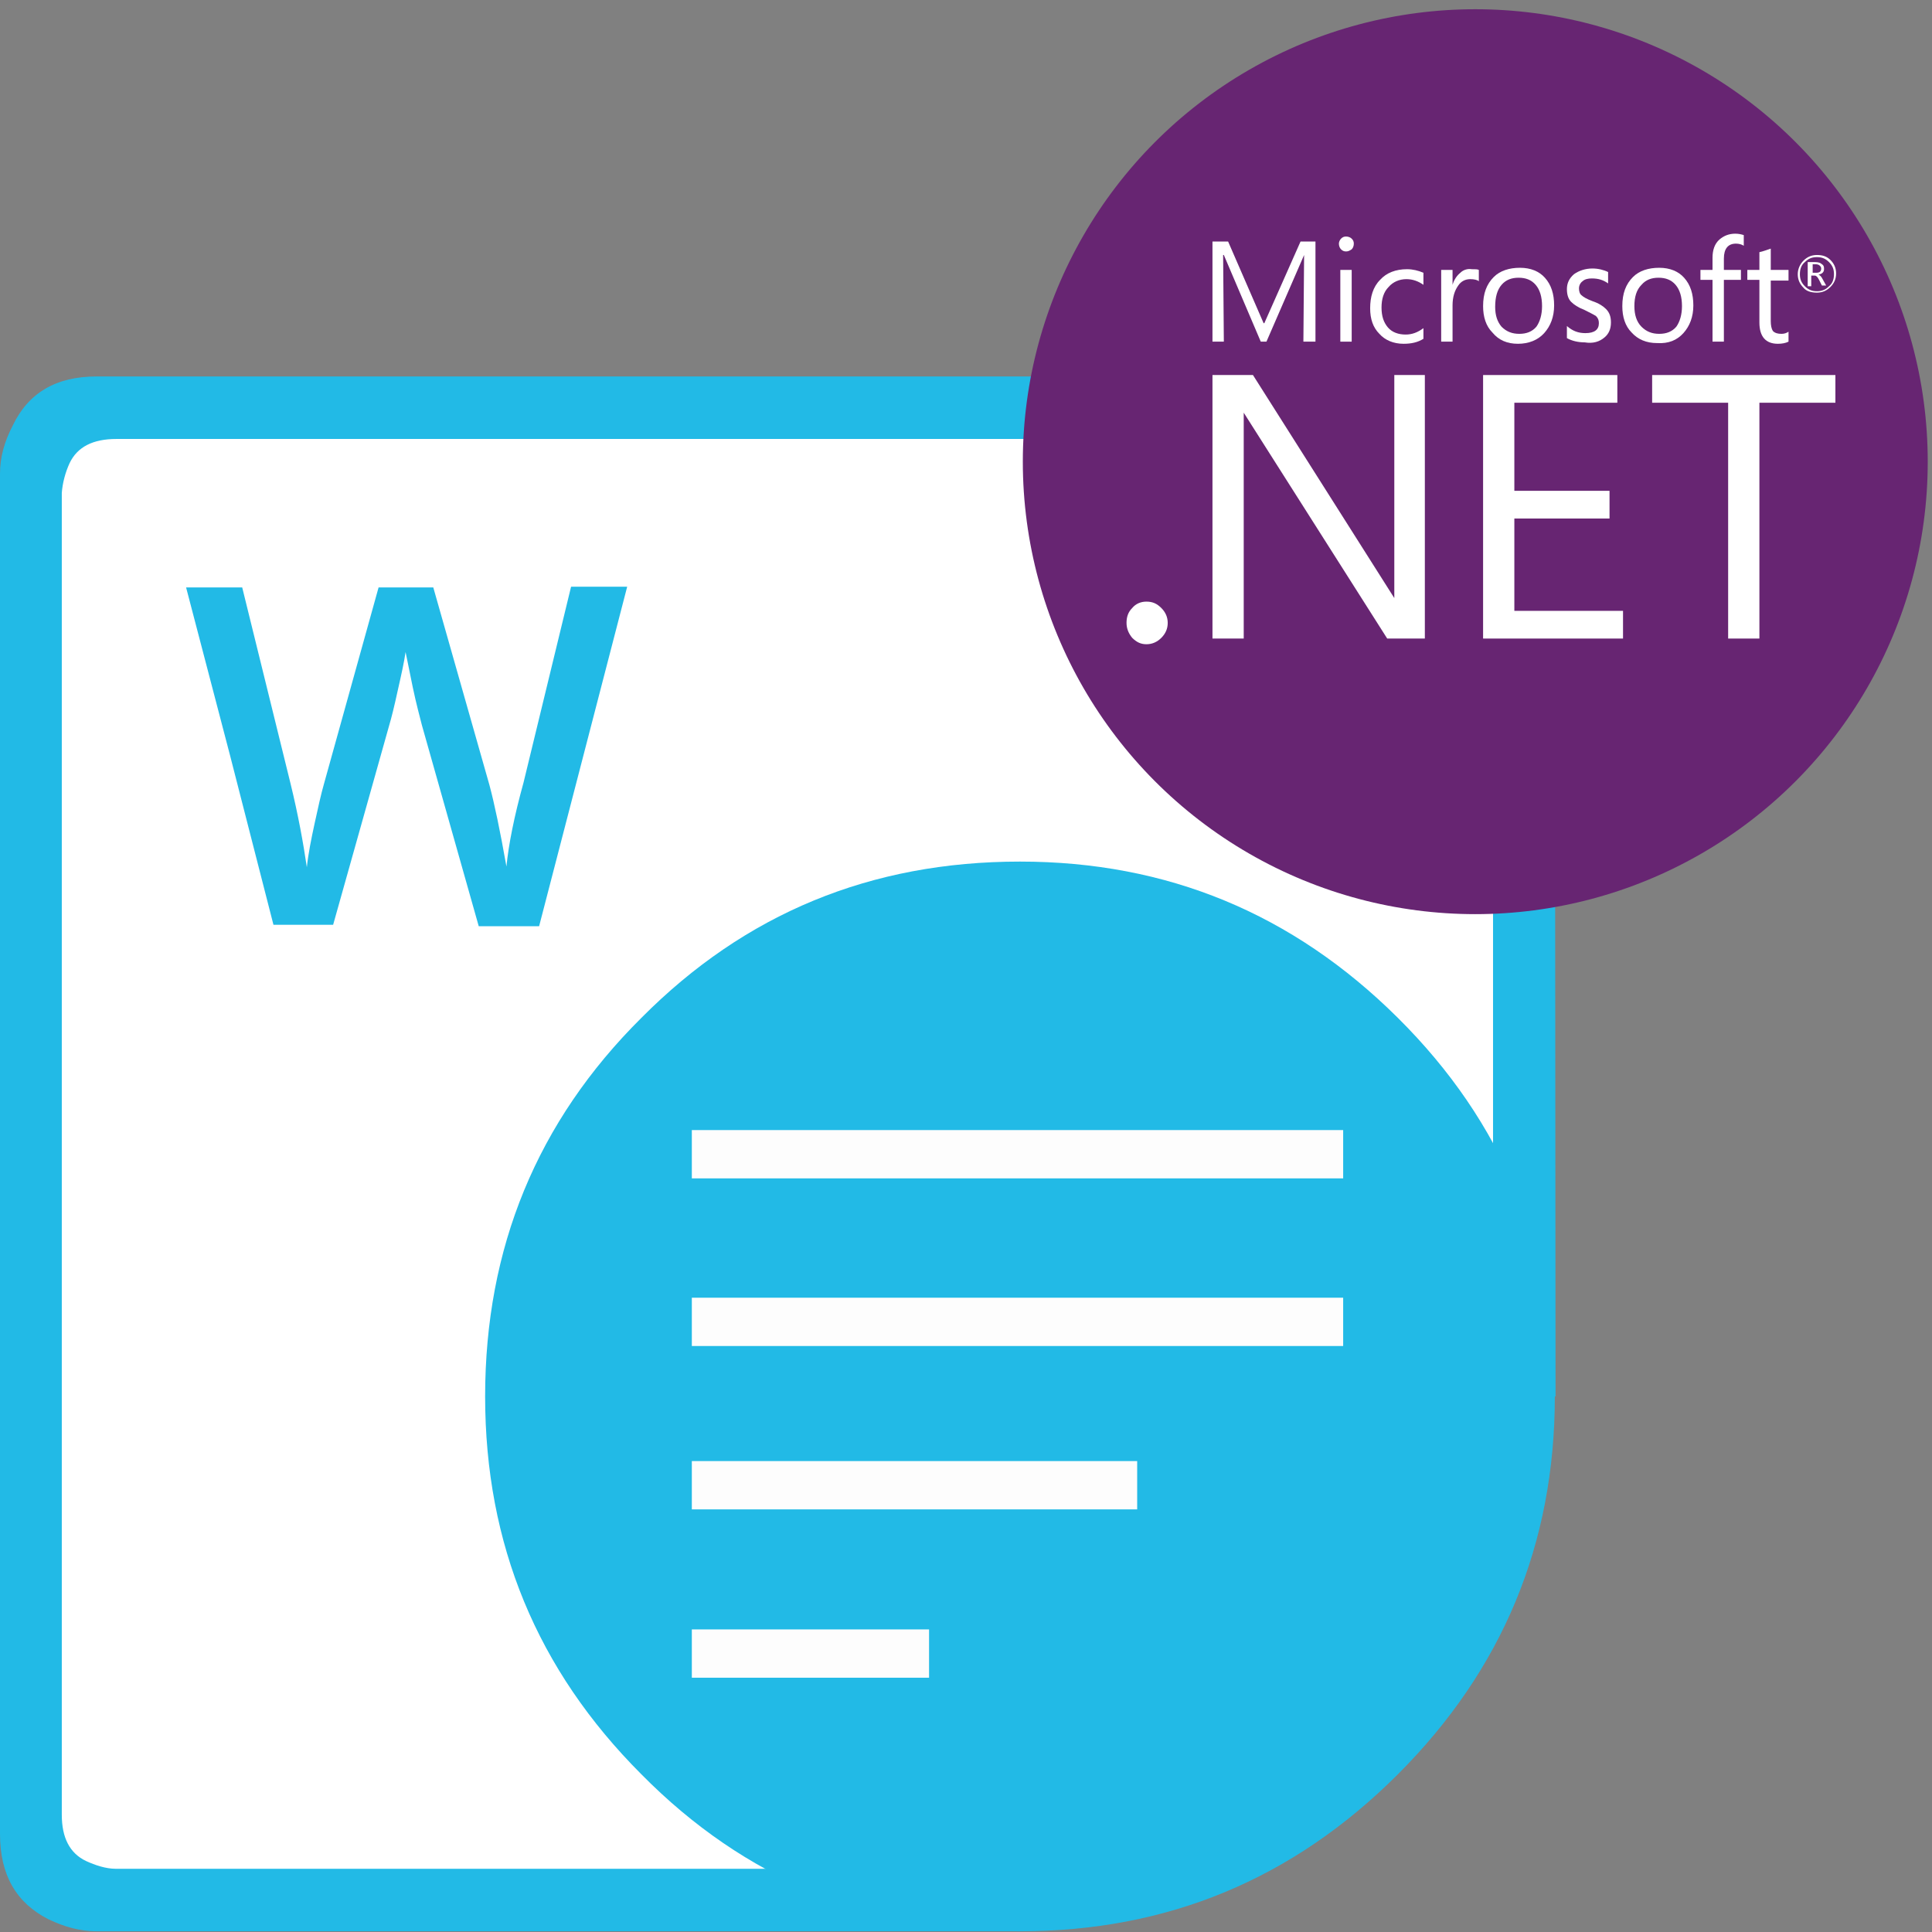
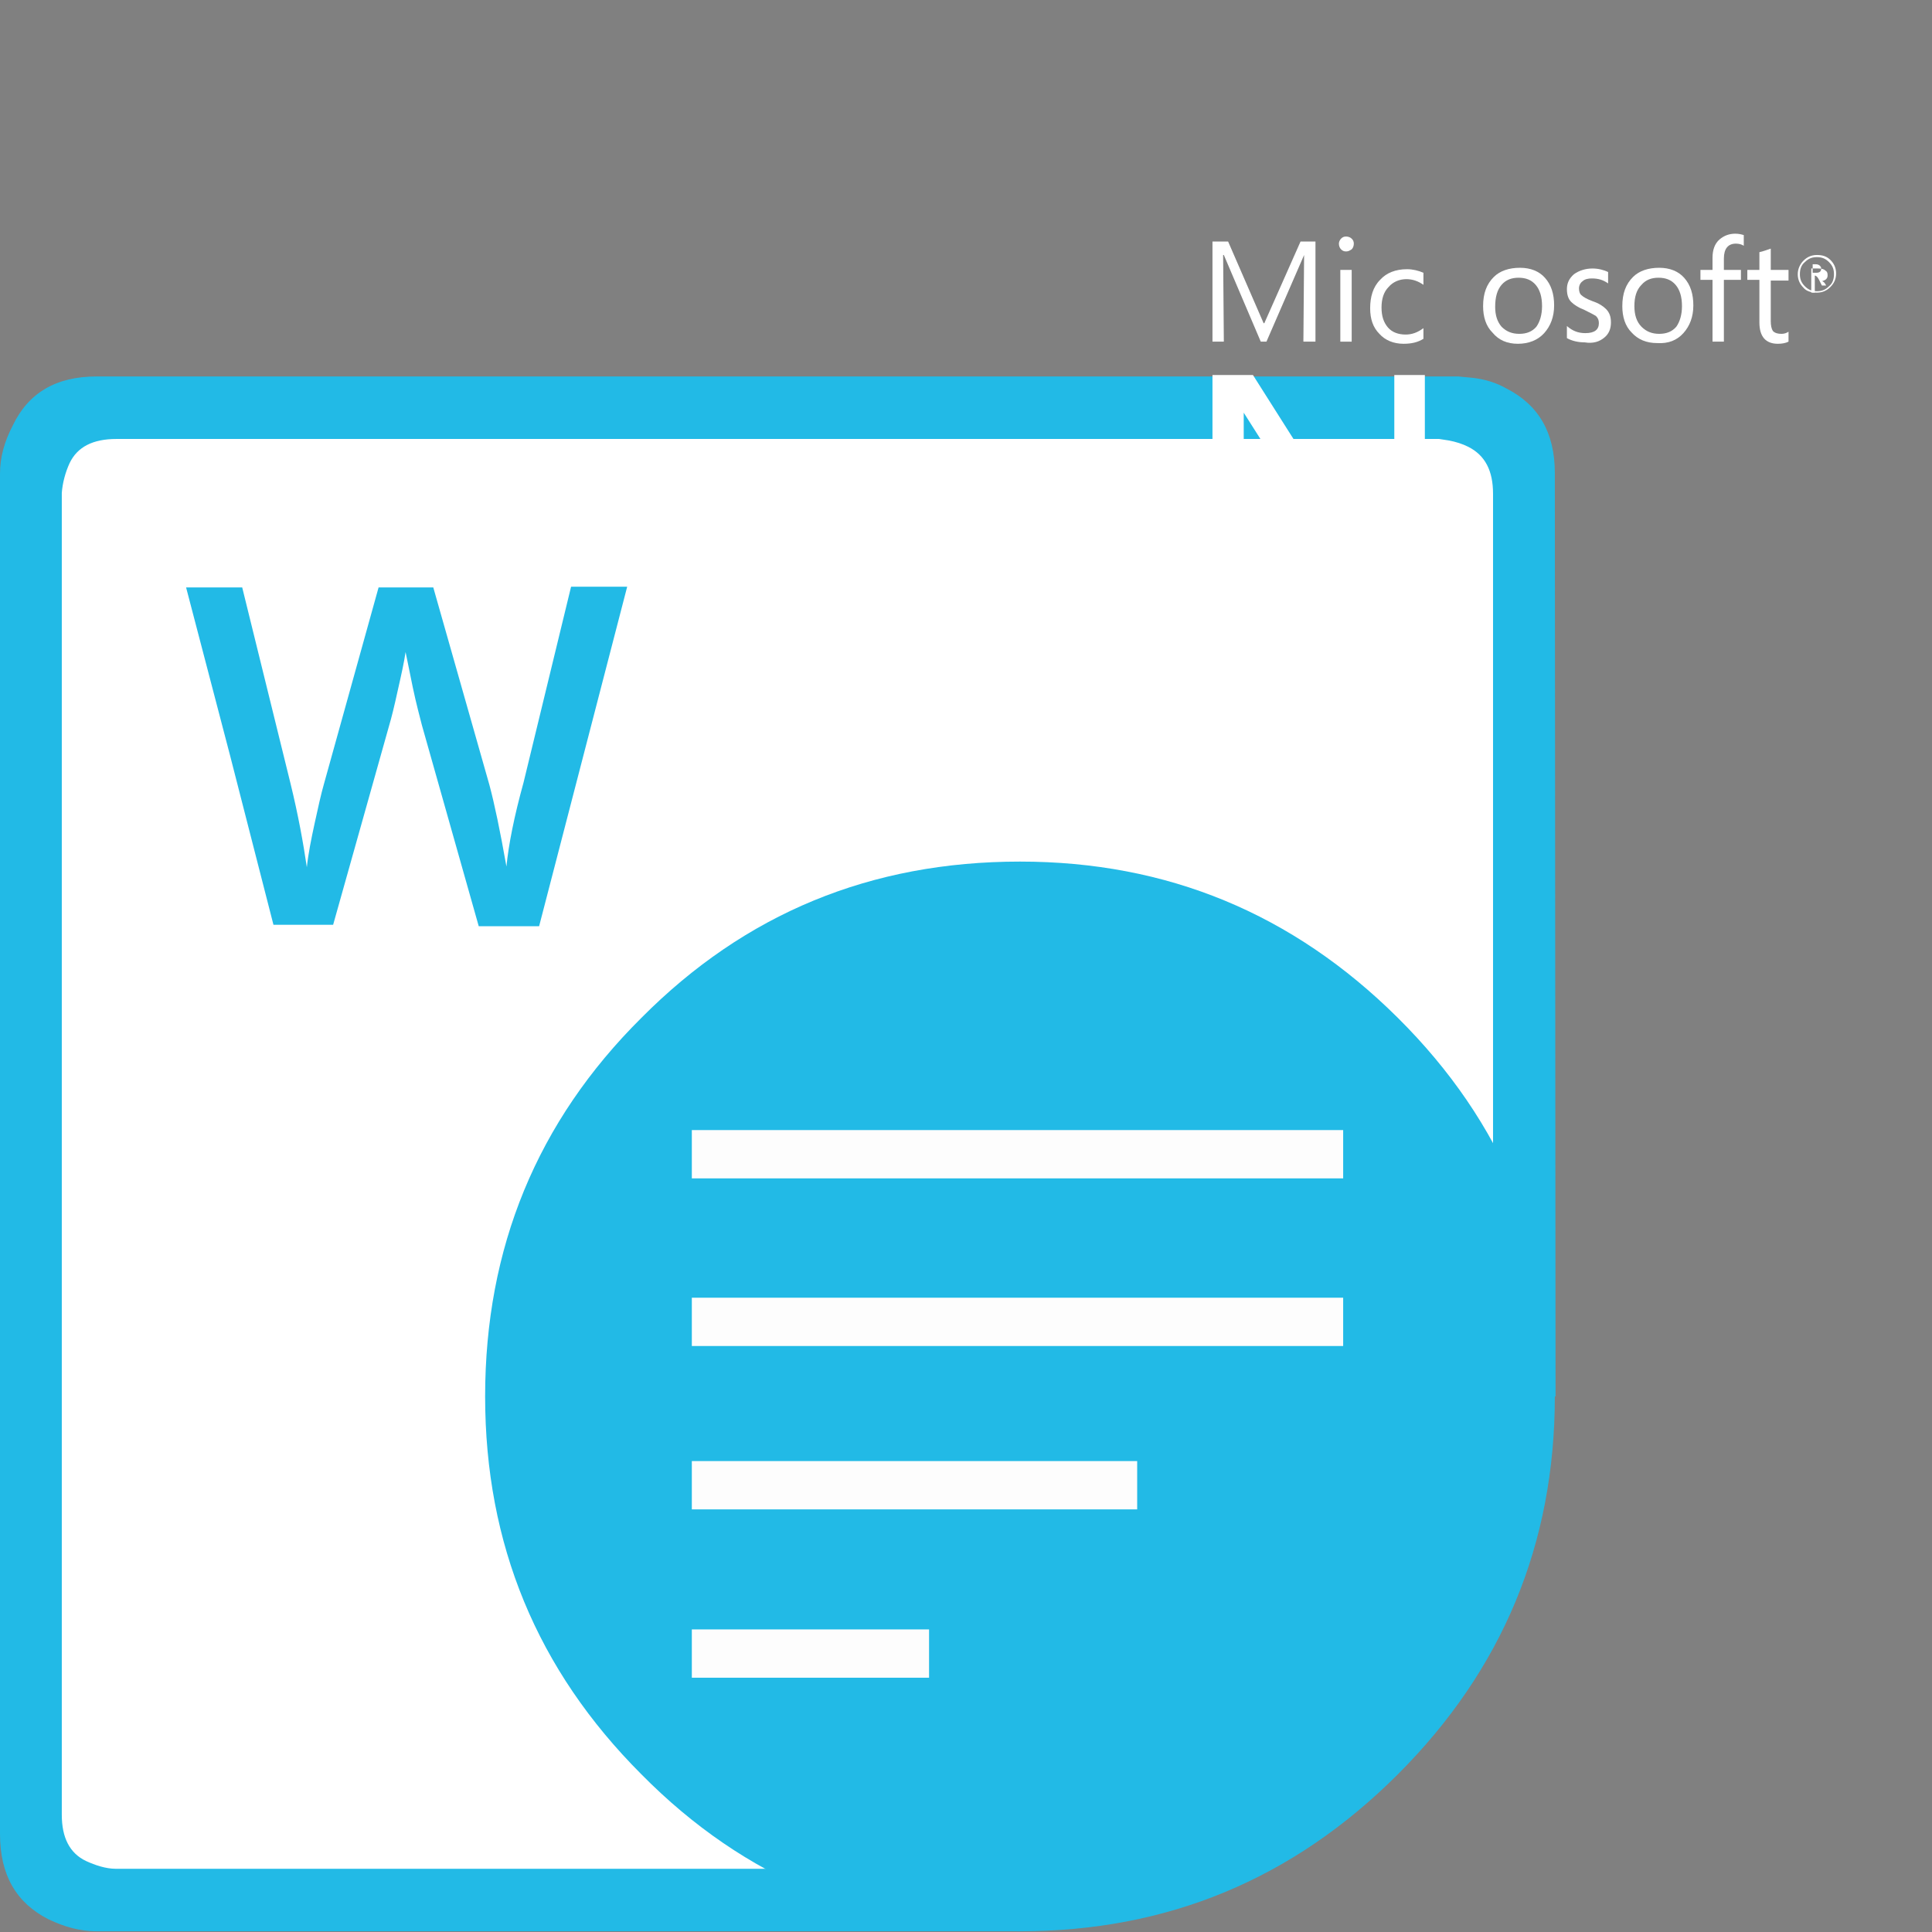
<svg xmlns="http://www.w3.org/2000/svg" version="1.1" id="Layer_1" x="0px" y="0px" viewBox="0 0 272 272" style="enable-background:new 0 0 272 272;" xml:space="preserve">
  <rect x="0" y="0" width="272" height="272" fill="#808080" stroke="none" />
  <style type="text/css">
	.st0{fill:#FFFFFF;}
	.st1{fill-rule:evenodd;clip-rule:evenodd;fill:#22BAE6;}
	.st2{fill:#22BAE6;}
	.st3{fill:#FDFDFD;}
	.st4{fill:#672572;}
</style>
  <g id="Words">
    <polygon class="st0" points="213.6,62.1 206.2,57.4 12.3,57.4 4.9,64.8 4.9,259.2 9.7,265.5 154.6,265.5 213.6,190.7  " />
    <g>
      <path class="st1" d="M68.3,196.6c0-20.9,7.3-38.7,22-53.3c14.6-14.7,32.3-22,53.3-22c20.7,0,38.4,7.3,53.2,22    c14.8,14.7,22.1,32.4,22.1,53.3c0,20.8-7.4,38.5-22.1,53.2c-14.8,14.8-32.5,22.1-53.2,22.1c-21,0-38.8-7.4-53.3-22.1    C75.6,235.1,68.3,217.4,68.3,196.6" />
      <path class="st1" d="M219,196.6h-8.8V69.5c0-3.2-1.1-5.4-3.5-6.6c-0.8-0.4-1.7-0.7-2.8-0.9l-1.3-0.2H16.4c-3.3,0-5.5,1.1-6.6,3.4    c-0.6,1.3-1,2.8-1.1,4.2v186.1c0,3.2,1.1,5.4,3.4,6.5c1.3,0.6,2.8,1.1,4.2,1.1h123.4l3.9,8.8h-130c-2.3,0-4.5-0.6-6.8-1.7    C2.3,267.9,0,264,0,258.2V66.7c0-2.3,0.6-4.5,1.8-6.8C4,55.3,7.9,53,13.6,53h191.7l2.1,0.2c1.7,0.2,3.3,0.7,4.7,1.5    c4.5,2.3,6.8,6.2,6.8,11.9L219,196.6L219,196.6z" />
      <g>
        <path class="st2" d="M75.9,130.4h-8.5l-8-28.3c-0.3-1.2-0.8-3-1.3-5.4c-0.5-2.4-0.8-4-1-4.9c-0.2,1.4-0.6,3.2-1.1,5.4     c-0.5,2.3-0.9,3.9-1.2,4.9l-7.9,28.1h-8.4l-6.1-23.8l-6.2-23.7h7.9l6.8,27.6c1.1,4.5,1.8,8.4,2.3,11.8c0.2-1.9,0.6-3.9,1.1-6.2     c0.5-2.3,0.9-4.1,1.3-5.5l7.7-27.7H61l7.9,27.8c0.7,2.6,1.5,6.4,2.4,11.5c0.3-3.1,1.1-7.1,2.4-11.8l6.7-27.6h7.9L75.9,130.4z" />
      </g>
      <g>
        <rect x="97.4" y="159.1" class="st3" width="91.7" height="6.8" />
        <rect x="97.4" y="182.7" class="st3" width="91.7" height="6.8" />
        <rect x="97.4" y="205.7" class="st3" width="62.7" height="6.8" />
        <rect x="97.4" y="229.4" class="st3" width="33.4" height="6.8" />
      </g>
    </g>
  </g>
-   <circle class="st4" cx="207.7" cy="65" r="63.7" />
  <g id="XMLID_2_">
    <path id="XMLID_3_" class="st0" d="M225.9,47.5c0.6-0.5,0.9-1.2,0.9-2.1c0-0.8-0.2-1.4-0.7-1.9c-0.4-0.4-1-0.8-1.9-1.1   c-0.8-0.3-1.3-0.6-1.5-0.8c-0.3-0.2-0.4-0.6-0.4-1c0-0.4,0.2-0.8,0.5-1c0.3-0.3,0.8-0.4,1.3-0.4c0.9,0,1.6,0.2,2.3,0.7v-1.6   c-0.6-0.3-1.4-0.5-2.2-0.5c-1,0-1.9,0.3-2.6,0.8c-0.7,0.6-1,1.3-1,2.1c0,0.8,0.2,1.4,0.6,1.8c0.4,0.4,1,0.8,1.8,1.1   c0.8,0.4,1.4,0.7,1.7,0.9c0.3,0.3,0.4,0.6,0.4,1c0,0.9-0.6,1.4-1.9,1.4c-1,0-1.8-0.3-2.6-1v1.7c0.7,0.4,1.6,0.6,2.5,0.6   C224.3,48.4,225.2,48.1,225.9,47.5z" />
    <path id="XMLID_29_" class="st0" d="M241.1,48.1h1.6v-8.7h2.4V38h-2.4v-1.6c0-1.4,0.6-2.1,1.7-2.1c0.4,0,0.8,0.1,1.1,0.3v-1.5   c-0.3-0.1-0.7-0.2-1.2-0.2c-0.9,0-1.6,0.3-2.2,0.8c-0.7,0.6-1,1.5-1,2.6V38h-1.7v1.4h1.7V48.1z" />
    <path id="XMLID_30_" class="st0" d="M189.5,35.4c0.3,0,0.5-0.1,0.8-0.3c0.2-0.2,0.3-0.5,0.3-0.8c0-0.3-0.1-0.5-0.3-0.7   c-0.2-0.2-0.5-0.3-0.8-0.3c-0.3,0-0.5,0.1-0.7,0.3c-0.2,0.2-0.3,0.5-0.3,0.7c0,0.3,0.1,0.6,0.3,0.8C189,35.3,189.2,35.4,189.5,35.4   z" />
    <path id="XMLID_31_" class="st0" d="M197.6,48.4c1.1,0,2-0.2,2.8-0.7v-1.5c-0.8,0.6-1.6,0.9-2.5,0.9c-1,0-1.9-0.3-2.5-1   c-0.6-0.7-0.9-1.6-0.9-2.8c0-1.2,0.3-2.2,1-2.9c0.6-0.7,1.5-1.1,2.5-1.1c0.9,0,1.7,0.3,2.4,0.8v-1.7c-0.7-0.3-1.5-0.5-2.3-0.5   c-1.6,0-2.9,0.5-3.8,1.5c-1,1-1.4,2.4-1.4,4c0,1.5,0.4,2.7,1.3,3.6C195,47.9,196.2,48.4,197.6,48.4z" />
-     <path id="XMLID_34_" class="st0" d="M255.2,38.8h0.3c0.2,0,0.4,0.2,0.6,0.6l0.4,0.8h0.6l-0.5-0.9c-0.2-0.4-0.4-0.6-0.6-0.6v0   c0.3-0.1,0.5-0.2,0.6-0.3c0.2-0.2,0.2-0.4,0.2-0.6c0-0.3-0.1-0.5-0.3-0.6c-0.2-0.2-0.5-0.3-1-0.3h-1v3.4h0.5V38.8z M255.2,37.2h0.4   c0.3,0,0.5,0.1,0.6,0.2c0.1,0.1,0.2,0.2,0.2,0.4c0,0.4-0.2,0.6-0.7,0.6h-0.5V37.2z" />
+     <path id="XMLID_34_" class="st0" d="M255.2,38.8h0.3c0.2,0,0.4,0.2,0.6,0.6l0.4,0.8h0.6c-0.2-0.4-0.4-0.6-0.6-0.6v0   c0.3-0.1,0.5-0.2,0.6-0.3c0.2-0.2,0.2-0.4,0.2-0.6c0-0.3-0.1-0.5-0.3-0.6c-0.2-0.2-0.5-0.3-1-0.3h-1v3.4h0.5V38.8z M255.2,37.2h0.4   c0.3,0,0.5,0.1,0.6,0.2c0.1,0.1,0.2,0.2,0.2,0.4c0,0.4-0.2,0.6-0.7,0.6h-0.5V37.2z" />
    <path id="XMLID_35_" class="st0" d="M247.7,45.4c0,2,0.9,3,2.6,3c0.6,0,1.1-0.1,1.5-0.3v-1.4c-0.3,0.2-0.6,0.3-1,0.3   c-0.5,0-0.9-0.1-1.2-0.4c-0.2-0.3-0.3-0.8-0.3-1.4v-5.7h2.5V38h-2.5v-3c-0.6,0.2-1.1,0.4-1.6,0.5V38H246v1.4h1.7V45.4z" />
    <path id="XMLID_40_" class="st0" d="M255.8,41.2c0.8,0,1.4-0.3,1.9-0.8c0.5-0.5,0.8-1.1,0.8-1.9c0-0.8-0.3-1.4-0.8-1.9   c-0.5-0.5-1.1-0.7-1.9-0.7c-0.8,0-1.4,0.3-1.9,0.8c-0.5,0.5-0.8,1.2-0.8,1.9c0,0.8,0.3,1.4,0.8,1.9C254.3,41,255,41.2,255.8,41.2z    M254.1,36.9c0.5-0.5,1-0.7,1.7-0.7c0.7,0,1.2,0.2,1.7,0.7c0.5,0.5,0.7,1,0.7,1.7c0,0.7-0.2,1.3-0.7,1.7c-0.5,0.5-1,0.7-1.7,0.7   c-0.7,0-1.2-0.2-1.7-0.7c-0.5-0.5-0.7-1-0.7-1.7C253.4,37.9,253.6,37.3,254.1,36.9z" />
    <rect id="XMLID_41_" x="188.7" y="38" class="st0" width="1.6" height="10.1" />
    <path id="XMLID_44_" class="st0" d="M213.7,48.4c1.5,0,2.8-0.5,3.7-1.5c0.9-1,1.4-2.3,1.4-3.9c0-1.6-0.4-2.9-1.3-3.9   c-0.8-0.9-2-1.4-3.5-1.4c-1.5,0-2.8,0.4-3.7,1.3c-1,1-1.5,2.3-1.5,4.1c0,1.5,0.4,2.8,1.3,3.7C211,47.9,212.2,48.4,213.7,48.4z    M211.4,40.1c0.6-0.7,1.4-1,2.4-1c1,0,1.8,0.3,2.4,1c0.6,0.7,0.9,1.7,0.9,3c0,1.2-0.3,2.2-0.8,2.9c-0.6,0.7-1.4,1-2.4,1   c-1,0-1.8-0.3-2.5-1c-0.6-0.7-0.9-1.6-0.9-2.8C210.5,41.8,210.8,40.8,211.4,40.1z" />
    <path id="XMLID_47_" class="st0" d="M237,46.9c0.9-1,1.4-2.3,1.4-3.9c0-1.6-0.4-2.9-1.3-3.9c-0.8-0.9-2-1.4-3.5-1.4   c-1.5,0-2.8,0.4-3.7,1.3c-1,1-1.5,2.3-1.5,4.1c0,1.5,0.4,2.8,1.3,3.7c0.9,1,2.1,1.5,3.6,1.5C234.9,48.4,236.1,47.9,237,46.9z    M230.1,43.1c0-1.3,0.3-2.3,1-3c0.6-0.7,1.4-1,2.4-1c1,0,1.8,0.3,2.4,1c0.6,0.7,0.9,1.7,0.9,3c0,1.2-0.3,2.2-0.8,2.9   c-0.6,0.7-1.4,1-2.4,1c-1,0-1.8-0.3-2.5-1C230.4,45.3,230.1,44.3,230.1,43.1z" />
-     <polygon id="XMLID_48_" class="st0" points="213.2,73 226.6,73 226.6,69.1 213.2,69.1 213.2,56.7 227.7,56.7 227.7,52.8    208.8,52.8 208.8,89.9 228.5,89.9 228.5,86 213.2,86  " />
-     <polygon id="XMLID_49_" class="st0" points="232.6,56.7 243.3,56.7 243.3,89.9 247.7,89.9 247.7,56.7 258.4,56.7 258.4,52.8    232.6,52.8  " />
    <path id="XMLID_50_" class="st0" d="M161.4,84.7c-0.8,0-1.5,0.3-2,0.9c-0.6,0.6-0.8,1.3-0.8,2.1c0,0.8,0.3,1.5,0.8,2.1   c0.6,0.6,1.2,0.9,2,0.9c0.8,0,1.5-0.3,2.1-0.9c0.6-0.6,0.9-1.3,0.9-2.1c0-0.8-0.3-1.5-0.9-2.1C162.9,85,162.3,84.7,161.4,84.7z" />
-     <path id="XMLID_51_" class="st0" d="M205.6,38.4c-0.5,0.4-0.9,1-1.1,1.7h0V38h-1.6v10.1h1.6V43c0-1.2,0.3-2.1,0.8-2.8   c0.4-0.6,1-0.9,1.7-0.9c0.5,0,1,0.1,1.2,0.3V38c-0.2-0.1-0.5-0.1-1-0.1C206.6,37.8,206,38,205.6,38.4z" />
    <polygon id="XMLID_52_" class="st0" points="172.2,35.9 172.3,35.9 177.5,48.1 178.3,48.1 183.6,35.9 183.6,35.9 183.5,48.1    185.2,48.1 185.2,34 183.1,34 178,45.5 177.9,45.5 172.9,34 170.7,34 170.7,48.1 172.3,48.1  " />
    <polygon id="XMLID_53_" class="st0" points="196.3,84.2 176.4,52.8 170.7,52.8 170.7,89.9 175.1,89.9 175.1,58.1 195.3,89.9    200.6,89.9 200.6,52.8 196.3,52.8  " />
  </g>
  <g>
</g>
  <g>
</g>
  <g>
</g>
  <g>
</g>
  <g>
</g>
  <g>
</g>
</svg>